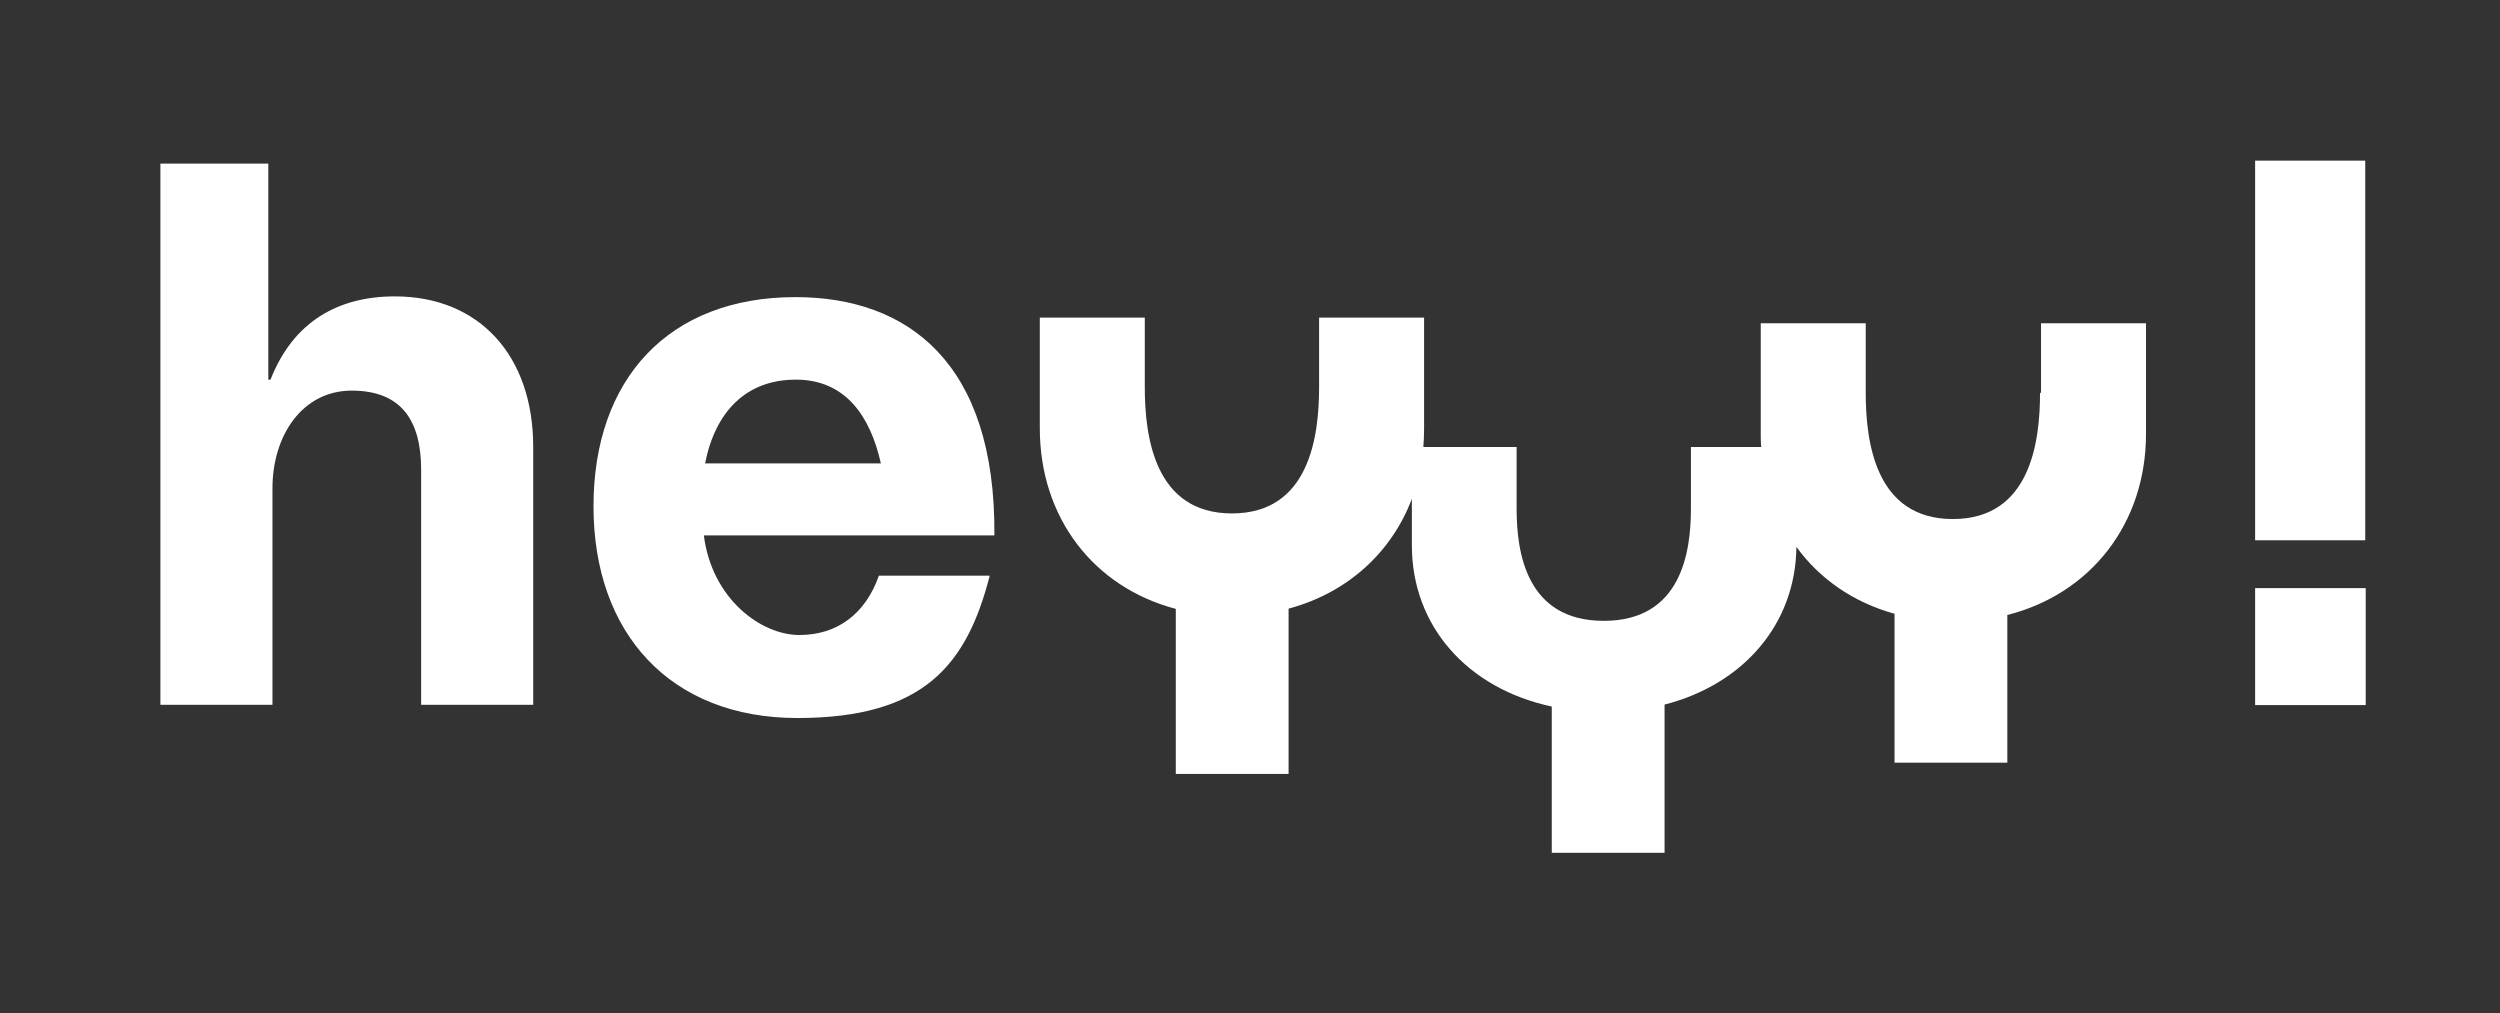
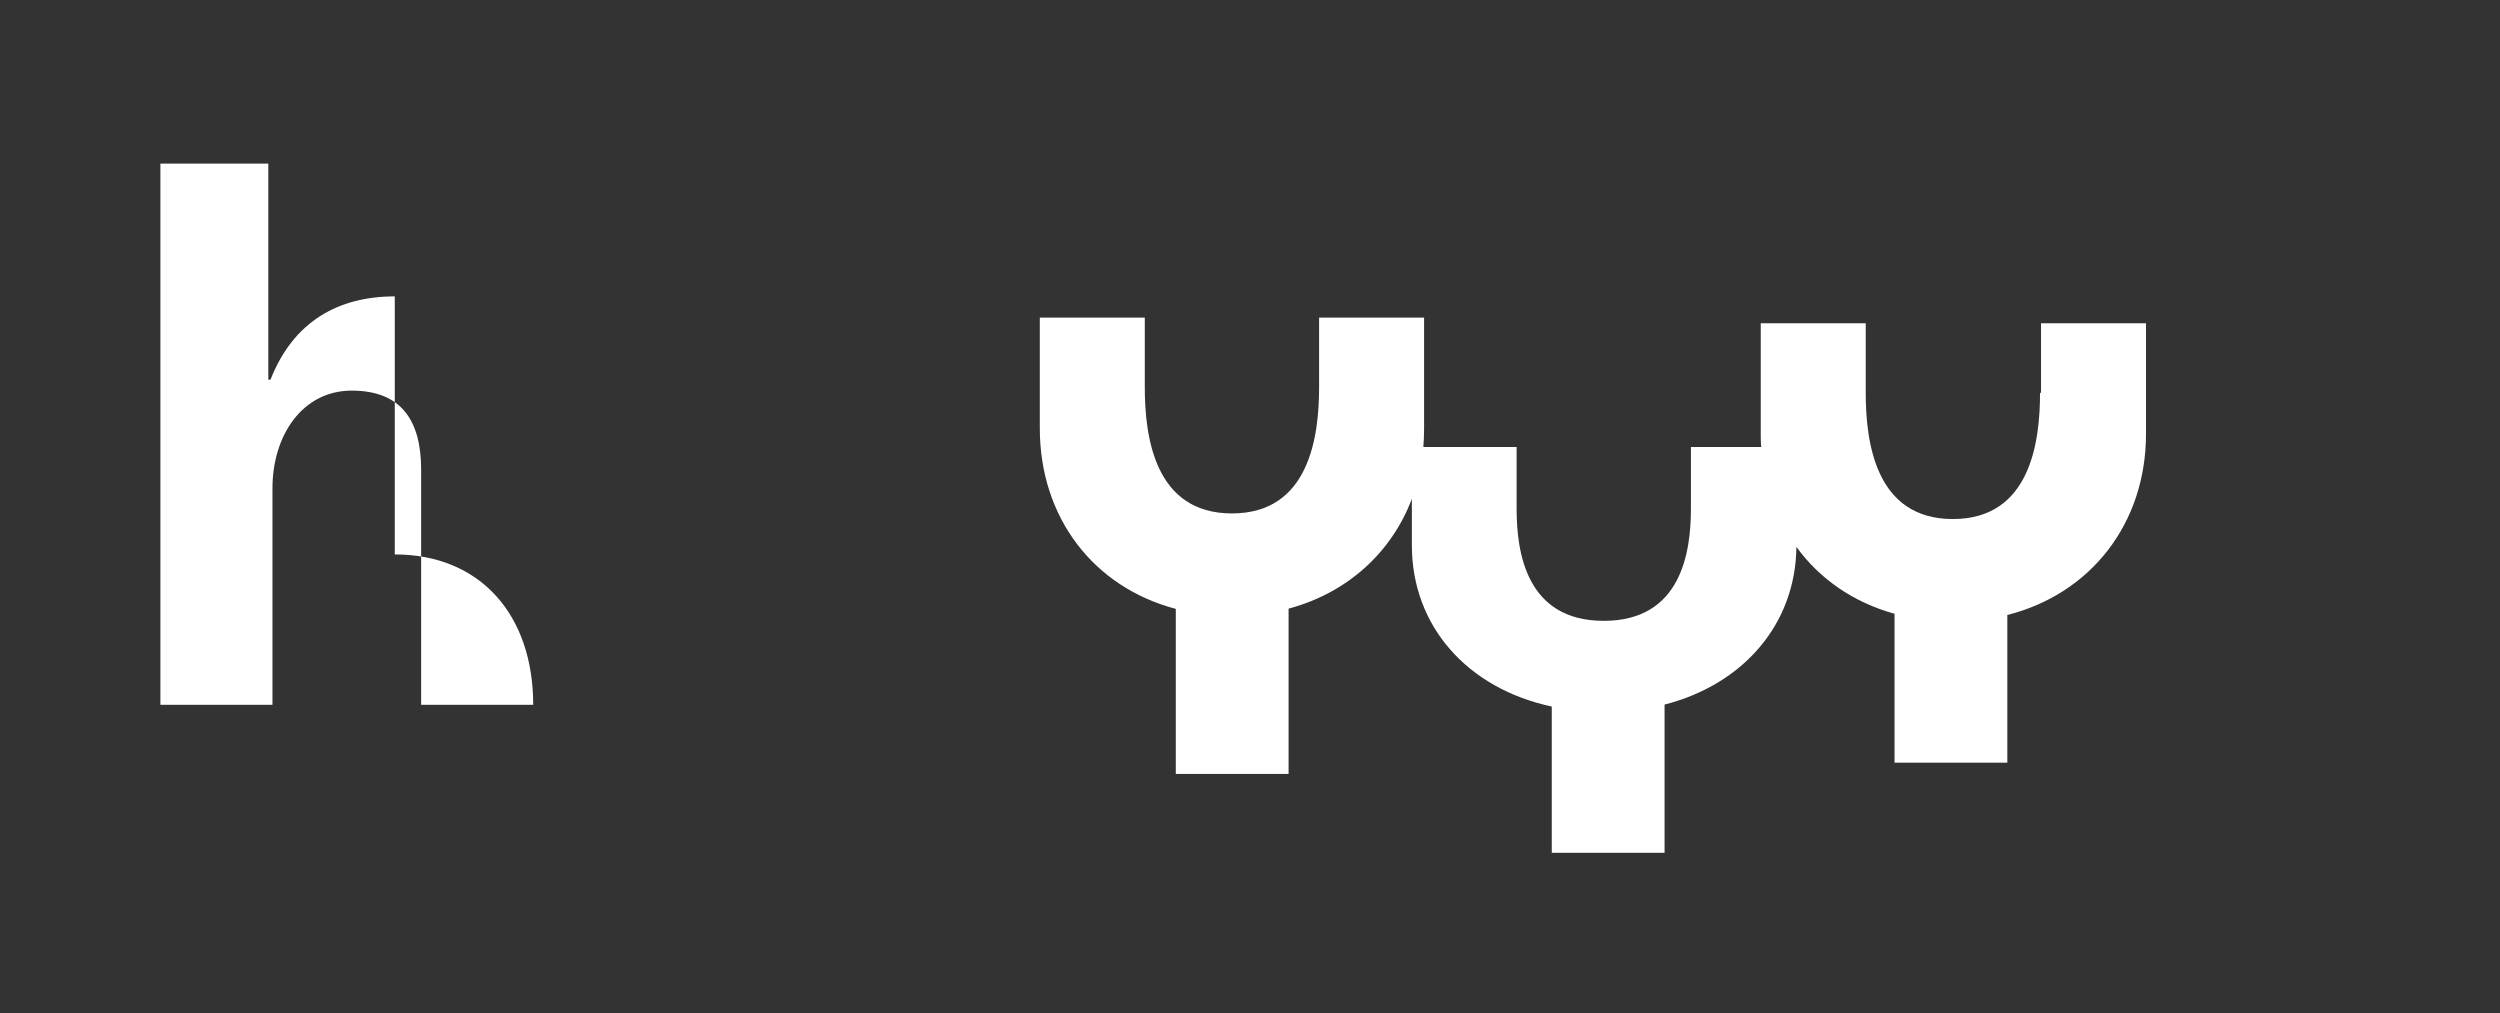
<svg xmlns="http://www.w3.org/2000/svg" id="Ebene_1" version="1.1" viewBox="0 0 1024 415.1">
  <rect x="0" y="0" width="1024" height="415.1" fill="#333333" stroke="none" />
  <defs>
    <style>
      .st0 {
        fill: #fff;
      }
    </style>
  </defs>
-   <path class="st0" d="M325.8,121.7c-51.9,0-82.7,33.5-82.7,85.7s31.6,86.7,83.5,86.7,69.4-21.8,78.8-58.3h-45.4c-5.5,15.6-17,24.3-32.6,24.3s-35.8-14.7-39.1-40.8h119c.6-71-35.7-97.6-81.5-97.6ZM288.8,189.8c4.2-21.2,16.8-34.3,37.2-34.3s30.5,15.1,34.8,34.3h-72Z" />
-   <path class="st0" d="M161.7,121.4c-22.9,0-41.5,10.1-50.9,34.1h-.9v-88.5h-44.2v221.7h45.9v-88.7c0-21.6,12.2-40,32.5-40s28.4,12.3,28.4,32.4v96.3h45.9v-105.7c0-37.1-21.9-61.6-56.7-61.6Z" />
-   <rect class="st0" x="923.7" y="65.8" width="45.1" height="155.5" />
-   <rect class="st0" x="923.7" y="240.9" width="45.3" height="47.9" />
+   <path class="st0" d="M161.7,121.4c-22.9,0-41.5,10.1-50.9,34.1h-.9v-88.5h-44.2v221.7h45.9v-88.7c0-21.6,12.2-40,32.5-40s28.4,12.3,28.4,32.4v96.3h45.9c0-37.1-21.9-61.6-56.7-61.6Z" />
  <path class="st0" d="M835.6,160.9c0,20.2-4,51.7-35.7,51.7s-35.7-31.5-35.7-51.7v-28.5h-43v45.3c0,1.8,0,3.6.2,5.4h-28.8v25.3c0,17.9-4,45.9-35.7,45.9s-35.7-28-35.7-45.9v-25.3h-38.2c.2-2.5.3-5.1.3-7.7v-45.3h-43v28.5c0,20.2-4,51.7-35.7,51.7s-35.7-31.5-35.7-51.7v-28.5h-43v45.3c0,36.6,22,65.1,55.7,74v67.6h46.2v-67.7c23.9-6.4,42.1-22.8,50.5-45v19.1c0,33,22.7,58.6,57.3,66v59.9h46.2v-60.7c32.3-8.3,53.7-33,54-64.6,9.5,13.1,23.3,22.7,40.2,27.4v61h46.2v-60.5c34-8.6,56.8-37.3,56.8-74.2v-45.3h-43v28.5Z" />
</svg>